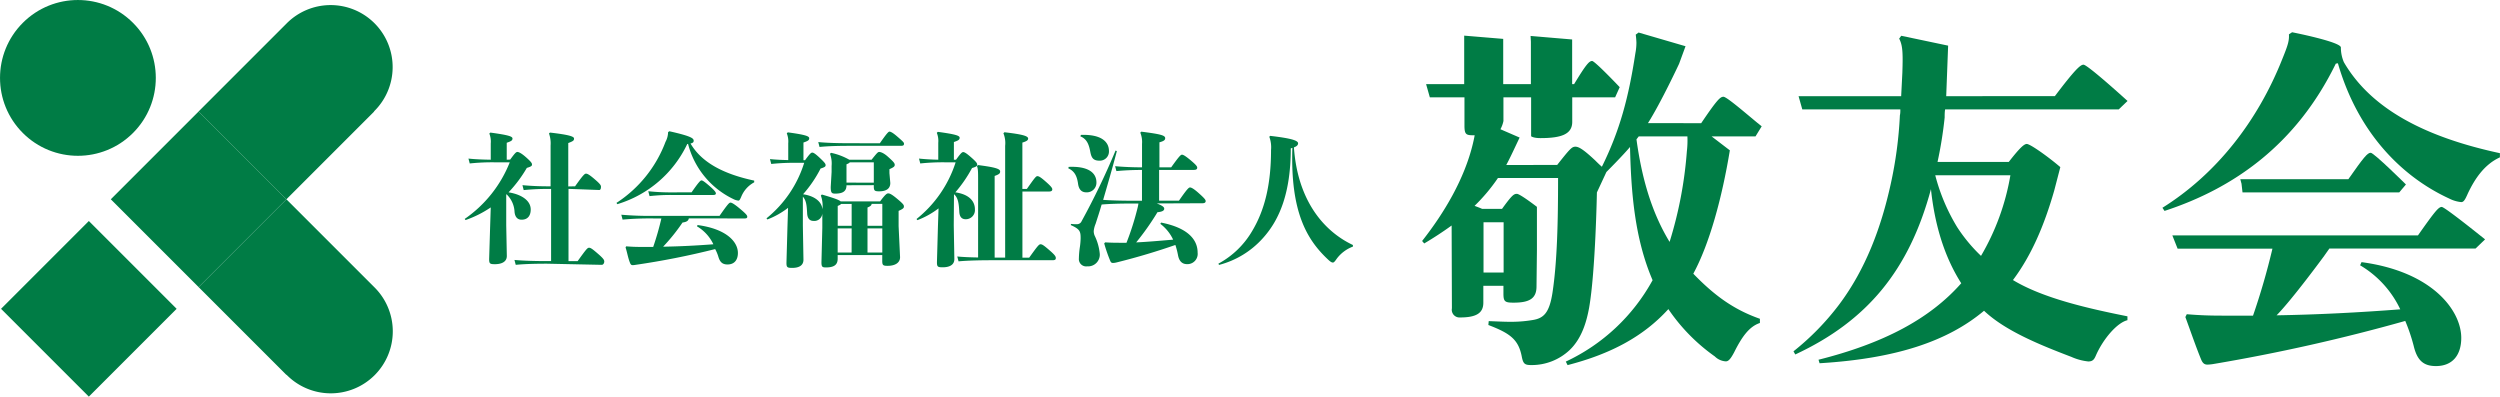
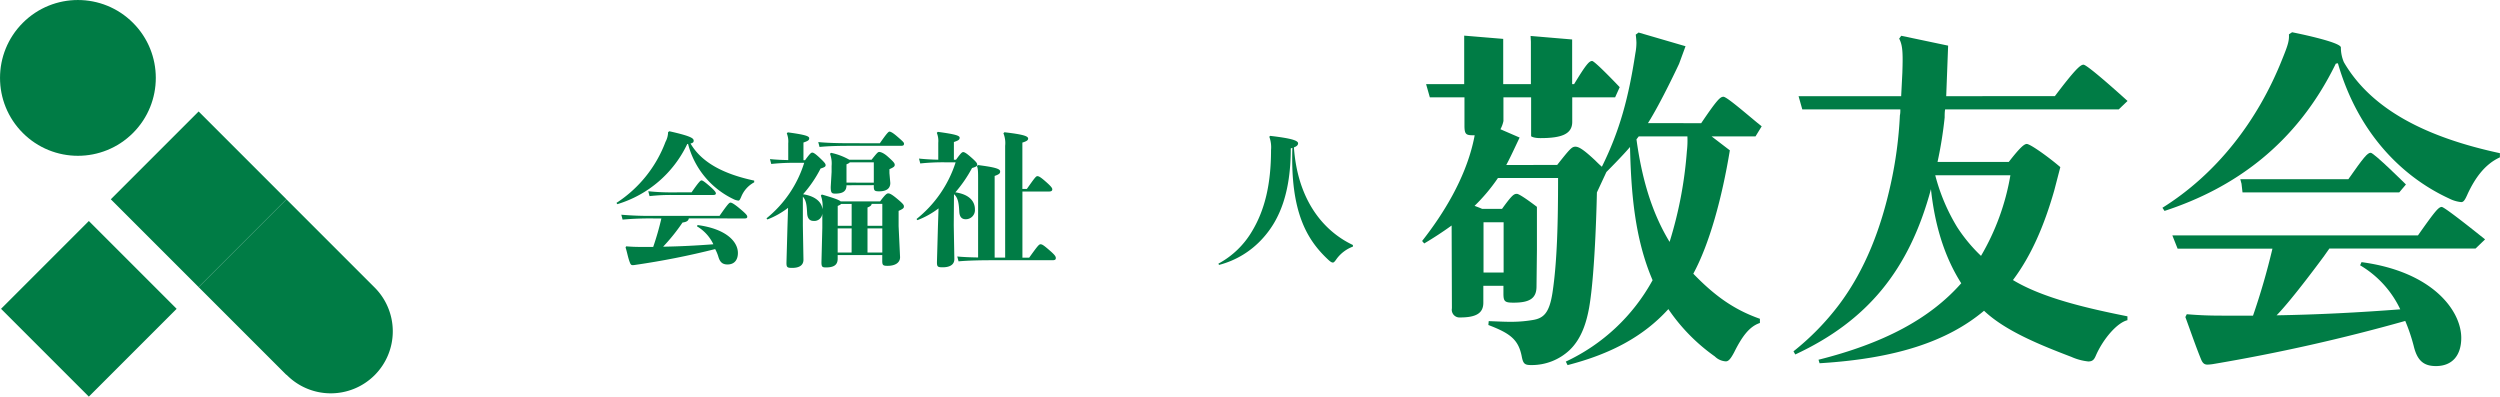
<svg xmlns="http://www.w3.org/2000/svg" viewBox="0 0 547.23 86.83">
  <title>logo_keiyuu-kai</title>
  <rect x="178.52" y="284.5" width="27.18" height="27.18" transform="translate(-303.15 -31.32) rotate(-45)" style="fill:#007c45" />
  <rect x="154.5" y="308.48" width="27.18" height="27.18" transform="translate(-327.15 -41.28) rotate(-45)" style="fill:#007c45" />
  <path d="M211.33,336.53l-19.22-19.22,19.22-19.22,19.22,19.22a13.57,13.57,0,1,1-19.19,19.19Z" transform="translate(-148.64 -254.47)" style="fill:#007c45" />
-   <path d="M230.55,278.87l-19.22,19.22-19.22-19.22,19.22-19.22a13.57,13.57,0,1,1,19.19,19.19Z" transform="translate(-148.64 -254.47)" style="fill:#007c45" />
  <circle cx="165.69" cy="271.52" r="17.05" transform="translate(-292.1 -57.78) rotate(-45)" style="fill:#007c45" />
  <path d="M534.26,282.12l-.79-.64v-.05h-.07c-2.81-2.32-6.81-5.78-7.51-5.78s-1.38.62-4.87,5.78H509.36c2.91-4.6,6.82-13,6.82-13l1.41-3.84-10.28-3-.62.46a16.73,16.73,0,0,1,.15,1.77,12.37,12.37,0,0,1-.23,2.31c-1.47,9.64-3.39,16.89-7.33,24.84-.46-.39-.93-.85-1.47-1.39-2.47-2.31-3.55-3-4.32-3s-1.17.41-4,4H478.35c.68-1.25,1.5-3,1.5-3l1.42-3-4.2-1.82a6.43,6.43,0,0,0,.66-1.79h0v0a2.31,2.31,0,0,0,0-.32l0-.88v-4h6.06v8.52s.44.41,2.06.41c4.55,0,6.94-.85,6.94-3.55v-.17h0v-5.21h9.39l1-2.22-.64-.67h0c-1.46-1.52-4.92-5.06-5.4-5.06-.65,0-1.37.82-3.94,5.06h-.43v-9.77l-9.1-.77.07,1.26v9.28h-6.06v-9.9l-8.54-.71v10.61H460.8l.82,2.9h7.58V282c0,1.93.39,2.08,2,2.08h.23c-.08.54-.23,1.16-.39,1.85-1.85,7.71-6.25,15.12-11.11,21.29l.46.54q3.12-1.85,6-3.93l.06,18.13a1.69,1.69,0,0,0,1.79,2c3.63,0,5.09-1,5.09-3.24v-3.69h4.4v1.69c0,1.77.31,2,2.24,2,3.47,0,5-.92,5-3.55l.09-8v-9.42s-3.69-2.85-4.39-2.85-1.15.4-3.25,3.29h-4.36c-.54-.25-1.1-.45-1.65-.66a39.28,39.28,0,0,0,5.12-6.1h13.16c0,9.36-.18,18.25-1.23,25.15-.69,4.4-1.93,5.55-4.32,5.94a28.68,28.68,0,0,1-5,.39c-1.23,0-2.78-.08-4.63-.15l-.08.85c4.86,1.85,6.63,3.24,7.33,7,.31,1.54.69,1.77,2.08,1.77a12.1,12.1,0,0,0,8.33-3.24c2.78-2.62,3.78-6.4,4.32-9.33,1.39-7.94,1.7-25.22,1.7-25.22l2.08-4.47s3.55-3.55,5.17-5.48c.23,9.87,1,20,4.94,29.16a41.86,41.86,0,0,1-19,17.82l.39.77c9.56-2.47,16.66-6.32,22.06-12.26A40.51,40.51,0,0,0,524,332.49a3.74,3.74,0,0,0,2.39,1.08c.54,0,1-.39,1.85-2,1.62-3.24,3.24-5.63,5.63-6.4v-.92c-5.94-2.08-10.18-5.32-14.58-9.87,3.55-6.56,6.28-16.56,8-27l-4-3.06h9.62Zm-60.89,21h4.4v11h-4.4Zm44.51-15.52a88.75,88.75,0,0,1-3.78,19.82c-4.17-6.86-6.17-14.58-7.25-22.45.17-.22.34-.43.5-.65H518A20.32,20.32,0,0,1,517.88,287.6Z" transform="translate(-148.64 -254.47)" style="fill:#007c45" />
  <path d="M598.3,296.16l1.33-5.11c-2.62-2.24-6.58-5.07-7.35-5.07-.58,0-1.56.88-3.94,3.94H572.75a89.46,89.46,0,0,0,1.56-9.73c0-.57,0-1.18.1-1.77h38l1.93-1.85s-8.72-7.94-9.64-7.94c-.66,0-1.82,1-6.27,6.89H574.65l.42-11.06-10.26-2.16-.46.62c.77,1.47.85,3.09.7,7.48l-.26,5.12H542.33l.82,2.9h21.46c0,.44,0,.89-.1,1.31a89.29,89.29,0,0,1-2,15c-2.08,9.49-5.48,18.67-11.34,26.46a56.55,56.55,0,0,1-9.95,10.18l.39.69c15.74-7.33,24.92-18.44,29.7-36.18.77,7.25,2.7,14.42,6.63,20.59-6.94,7.87-17.12,13.19-31.24,16.74l.23.77c16.51-1,27.92-4.71,36-11.49,4.71,4.47,12.49,7.56,19.12,10.1a12.12,12.12,0,0,0,3.7,1c1,0,1.31-.46,1.7-1.39,1.62-3.63,4.63-7.1,6.87-7.64v-.85c-8.49-1.7-18.43-3.93-25.06-7.94C593.21,310.51,596.06,304,598.3,296.16Zm-16,14.35a34.7,34.7,0,0,1-5.25-6.32,42,42,0,0,1-4.8-11.36h16.45A52,52,0,0,1,582.25,310.51Z" transform="translate(-148.64 -254.47)" style="fill:#007c45" />
  <path d="M677.91,306H624.15l1.15,2.9h20.76a152.12,152.12,0,0,1-4.25,14.66h-6.63c-3,0-5.09-.08-7.87-.31l-.31.62c1,2.7,2.32,6.56,3.47,9.33.39.93.85,1.08,1.39,1.08a9.61,9.61,0,0,0,1.39-.15,400.81,400.81,0,0,0,41.88-9.41,39.2,39.2,0,0,1,1.93,5.79c.77,2.93,2.16,4.09,4.78,4.09,3.7,0,5.55-2.47,5.55-6.17,0-5.94-6.25-14.5-21.83-16.58l-.31.69a22.19,22.19,0,0,1,8.79,9.64c-9,.69-18,1.16-27.07,1.31,3.55-3.63,10.41-13,10.41-13l1.14-1.62h32l2.08-2s-8.79-7.1-9.48-7.1S681.69,300.63,677.91,306Z" transform="translate(-148.64 -254.47)" style="fill:#007c45" />
  <path d="M661.7,268.09a8.07,8.07,0,0,1-.66-3.23c0-1.23-10.68-3.33-10.68-3.33l-.69.46c.08,1.39-.23,2.39-1.39,5.25-5.48,13.88-14.58,25.38-26.3,32.71l.46.69c15.12-4.94,28.85-14.5,37.49-32.24l.46-.08c4.32,15,13.81,24.76,24.38,29.62a7.4,7.4,0,0,0,2.62.77c.54,0,.85-.54,1.46-1.93,1.54-3.24,3.63-6.33,7-7.87V288C680,284.59,667.8,278.58,661.7,268.09Z" transform="translate(-148.64 -254.47)" style="fill:#007c45" />
  <path d="M639.29,294.69l.22,1.9h34.3l1.47-1.74s-7-6.94-7.71-6.94-1.54,1-4.89,5.78H639.17v0l-.15,0Z" transform="translate(-148.64 -254.47)" style="fill:#007c45" />
-   <path d="M260.32,289.4c1-1.38,1.29-1.67,1.57-1.67s.88.25,2,1.26,1.2,1.23,1.2,1.51-.19.44-1.13.72a28.56,28.56,0,0,1-4,5.35c2.93.47,4.85,1.86,4.85,3.75,0,1.29-.6,2.24-2,2.24-.82,0-1.42-.5-1.54-1.7a5.67,5.67,0,0,0-1.76-3.87l-.06.09v6.67l.13,6.76c0,1.32-1.23,1.79-2.61,1.79-1.1,0-1.26-.13-1.26-1.13l.22-7.21.13-4.09a23.75,23.75,0,0,1-5.51,2.77l-.19-.25A27.23,27.23,0,0,0,260.22,290H257a46.84,46.84,0,0,0-5.54.25l-.28-1.07c1.42.16,3.12.22,4.88.25v-3.55a4.69,4.69,0,0,0-.31-2.17l.22-.22c4,.54,4.85.85,4.85,1.29s-.28.6-1.26.94v3.71Zm14.2,5.85c1.79-2.52,2.11-2.77,2.39-2.77s.66.16,1.83,1.16,1.45,1.35,1.45,1.7-.08.72-.38.72l-6.73-.25v15.82h2c1.83-2.55,2.14-2.93,2.49-2.93s.69.22,1.86,1.23c1.32,1.13,1.48,1.45,1.48,1.79s-.22.72-.55.72l-12-.25c-2.46,0-4.94.06-6.83.25l-.28-1.07c2.11.19,4.66.25,7.11.25h.91V295.83H269a51.16,51.16,0,0,0-5.73.25L263,295a59.4,59.4,0,0,0,6,.25h.16v-8.93a6.52,6.52,0,0,0-.35-2.64l.22-.19c4.12.47,5.26.85,5.26,1.29s-.13.57-1.26,1v9.5Z" transform="translate(-148.64 -254.47)" style="fill:#007c45" />
  <path d="M299.07,286a24.87,24.87,0,0,1-15.3,13.16l-.19-.28a27.37,27.37,0,0,0,10.73-13.35,4.68,4.68,0,0,0,.57-2.14l.28-.19c4.91,1.1,5.32,1.57,5.32,2.08,0,.25-.09.47-.69.6,2.49,4.28,7.46,6.74,13.94,8.12v.38a6.22,6.22,0,0,0-2.86,3.21c-.25.57-.38.79-.6.79a3,3,0,0,1-1.07-.32,18.49,18.49,0,0,1-9.95-12.09Zm.35,16.27c-.09.5-.44.79-1.38.91a41.17,41.17,0,0,1-4.25,5.29c3.68-.06,7.37-.25,11-.53a9.06,9.06,0,0,0-3.59-3.93l.13-.28c6.36.85,8.83,3.69,8.83,6.11,0,1.51-.76,2.52-2.27,2.52-1.07,0-1.64-.47-2-1.67a8.45,8.45,0,0,0-.71-1.7,171.37,171.37,0,0,1-17.47,3.46,4,4,0,0,1-.57.06c-.22,0-.41-.06-.57-.44-.47-1.13-.63-2.33-1-3.43l.13-.25c1.13.09,2,.13,3.21.13h2.71a61.46,61.46,0,0,0,1.79-6.23H292a66.29,66.29,0,0,0-7.08.25l-.28-1.07a73.68,73.68,0,0,0,7.37.25h14.13c1.76-2.52,2.11-2.9,2.39-2.9s.82.28,2.14,1.39,1.54,1.42,1.54,1.7-.16.38-.66.38Zm.6-5.7c1.51-2.17,1.92-2.61,2.17-2.61s.66.28,1.73,1.2,1.42,1.38,1.42,1.64-.22.35-.6.35h-9.07a40,40,0,0,0-4.85.25l-.28-1.07a46.86,46.86,0,0,0,5.13.25Z" transform="translate(-148.64 -254.47)" style="fill:#007c45" />
  <path d="M324.45,297c1.83.25,4,1.2,4.22,3.27a6.78,6.78,0,0,0-.35-3l.22-.22c2.8.82,3.81,1.2,4.12,1.51h8.62c1.2-1.61,1.51-1.76,1.79-1.76s.69.13,1.89,1.13c1.48,1.23,1.54,1.42,1.54,1.76s-.25.53-1.16.94v3.34l.32,6.8c0,1.16-1,1.89-2.74,1.89-1,0-1.16-.16-1.16-1.1V310.3H332v.79c0,1.13-.53,1.92-2.55,1.92-.82,0-1-.13-1-1.13l.19-7.55v-3.15a1.76,1.76,0,0,1-2,1.64c-.66,0-1.26-.44-1.32-1.64-.09-1.61-.16-2.83-.94-3.65v6.36l.13,7.43c0,1.32-1.07,1.79-2.46,1.79-1.1,0-1.26-.13-1.26-1.13l.22-7.87.13-4.15a17.55,17.55,0,0,1-4.53,2.55l-.19-.25a25.23,25.23,0,0,0,8.25-12.15H323a46.84,46.84,0,0,0-5.54.25l-.28-1.07c1.16.13,2.52.19,4,.22v-3.68a4.69,4.69,0,0,0-.32-2.17l.22-.22c3.93.53,4.69.85,4.69,1.29s-.28.6-1.26.94v3.87h.35c1-1.38,1.32-1.67,1.57-1.67s.63.19,1.73,1.23,1.2,1.26,1.2,1.54-.19.44-1.1.72a27.09,27.09,0,0,1-3.78,5.57Zm16.78-11.17c1.51-2.17,1.89-2.55,2.11-2.55s.69.19,1.73,1.1c1.32,1.13,1.45,1.32,1.45,1.54,0,.38-.19.47-.72.47h-11c-2.64,0-5,.06-6.77.25l-.28-1.07c2,.19,4.41.25,7.05.25Zm-7.3,9.19c0,1.16-.6,1.83-2.45,1.83-.76,0-1-.13-1-1.45l.19-3.27v-1.35a6,6,0,0,0-.35-2.64l.22-.22a13.83,13.83,0,0,1,4,1.51h4.88c1.16-1.45,1.38-1.7,1.67-1.7s.95.19,1.86,1c1.35,1.2,1.54,1.48,1.54,1.83s-.25.54-1.16.94v.85l.19,2.17c0,1.16-.76,1.83-2.45,1.83-1,0-1.16-.16-1.16-1.1V295Zm1.13,4.09h-2.33c-.09.16-.28.25-.72.44v4.34h3.05Zm0,5.35H332v5.29h3.05Zm4.85-10V290h-5.26c-.1.16-.28.25-.72.44v4Zm1.86,9.44V299.1h-2.33c-.06.35-.28.53-.91.79v4Zm-3.24,5.85h3.24v-5.29h-3.24Z" transform="translate(-148.64 -254.47)" style="fill:#007c45" />
  <path d="M357.41,303.76l.13,7.43c0,1.32-1.16,1.79-2.55,1.79-1.1,0-1.26-.13-1.26-1.13l.22-7.87.13-3.9a18.18,18.18,0,0,1-4.63,2.58l-.19-.25A26,26,0,0,0,357.82,290h-2.2a46.85,46.85,0,0,0-5.54.25l-.28-1.07c1.23.13,2.68.22,4.22.25v-3.71a4.69,4.69,0,0,0-.32-2.17l.22-.22c4,.54,4.78.85,4.78,1.29s-.28.6-1.26.94v3.87h.47c1-1.38,1.29-1.67,1.57-1.67s.72.25,1.86,1.26,1.2,1.23,1.2,1.51-.19.44-1.13.72a29,29,0,0,1-3.65,5.32c3,.44,4.28,1.92,4.28,3.72a2,2,0,0,1-2,2.17c-.82,0-1.35-.44-1.42-1.64-.09-1.76-.25-3.08-1.16-3.84Zm16-7.93c1.7-2.42,2-2.8,2.3-2.8s.69.19,1.79,1.16c1.26,1.1,1.48,1.45,1.48,1.73s-.19.47-.69.47h-5.85v14.48h1.48c1.83-2.55,2.14-2.93,2.49-2.93s.69.22,1.86,1.23c1.32,1.13,1.48,1.45,1.48,1.79s-.19.47-.76.47h-13.1c-2.45,0-5.54.06-7.43.25l-.28-1.07c1.26.13,2.93.19,4.56.22V294.25c0-2.24,0-2.77-.25-3.43l.22-.22c3.71.47,4.85.82,4.85,1.38,0,.38-.06.6-1.2,1v17.88h2.3V286.38a5.68,5.68,0,0,0-.38-2.74l.22-.22c4.12.47,5.19.85,5.19,1.38,0,.38-.35.6-1.26.88v10.14Z" transform="translate(-148.64 -254.47)" style="fill:#007c45" />
-   <path d="M382.57,291c4.28-.19,6.07,1.29,6.07,3.4a2.1,2.1,0,0,1-2.23,2.17c-1,0-1.61-.6-1.79-1.86-.25-1.83-.85-2.8-2.14-3.4Zm19.3,8c1.23.5,1.61.79,1.61,1.16s-.35.66-1.48.76a57.25,57.25,0,0,1-4.66,6.61c2.71-.13,5.38-.38,8.09-.6a9.22,9.22,0,0,0-2.8-3.46l.16-.28c5.51,1.07,8,3.49,8,6.58a2.25,2.25,0,0,1-2.3,2.52c-1.1,0-1.76-.66-2-2a17.33,17.33,0,0,0-.57-2.2c-3.87,1.35-8.25,2.68-12.81,3.81a3.68,3.68,0,0,1-.85.13c-.32,0-.47-.13-.63-.54a32.57,32.57,0,0,1-1.29-3.75l.22-.22c.88.06,1.89.09,3.05.09.53,0,1.07,0,1.61,0a60.06,60.06,0,0,0,2.45-7.74,6.3,6.3,0,0,0,.16-.85h-1.38c-2.58,0-4.82.06-6.67.22-.44,1.54-.91,2.93-1.32,4.22a5.45,5.45,0,0,0-.41,1.57,2.51,2.51,0,0,0,.19,1,11.47,11.47,0,0,1,1.13,4,2.56,2.56,0,0,1-2.74,2.74,1.6,1.6,0,0,1-1.83-1.73,18.52,18.52,0,0,1,.22-2.52,15.18,15.18,0,0,0,.16-1.89c0-1.48-.13-2-2.17-2.9l.09-.25a7,7,0,0,0,1.23.06,1.08,1.08,0,0,0,1.07-.66,159.28,159.28,0,0,0,7.43-15.46l.28.13c-1.07,4.09-2.11,7.62-3,10.67,1.86.13,4,.19,6.36.19h2.14v-6.74c-2,0-3.9.09-5.6.25l-.28-1.07c1.83.16,3.81.25,5.89.25v-5.13a5.36,5.36,0,0,0-.38-2.46l.22-.22c4.28.54,5.23.82,5.23,1.42,0,.38-.22.63-1.26.91v5.48H405c1.67-2.33,2.08-2.77,2.36-2.77s.76.28,1.83,1.16c1.35,1.13,1.51,1.42,1.51,1.7s-.19.47-.72.47h-7.62v6.74h4.34c1.73-2.49,2.14-2.9,2.42-2.9s.79.25,1.86,1.2c1.35,1.2,1.57,1.51,1.57,1.79s-.19.47-.72.47ZM385.24,284c4.34-.16,6.14,1.42,6.14,3.53a2,2,0,0,1-2.08,2.11c-1.38,0-1.76-.66-2-1.92-.31-1.73-.82-2.86-2.17-3.4Z" transform="translate(-148.64 -254.47)" style="fill:#007c45" />
  <path d="M426.67,284.21c4.94.57,6.11,1.07,6.11,1.64,0,.35-.28.66-.91.88.76,11,6,18.1,12.91,21.37v.35a7.84,7.84,0,0,0-3.53,2.64c-.41.6-.63.85-.85.85s-.5-.13-1-.6c-4.78-4.44-8.31-10.58-7.87-24.49l-.35.09c0,9.57-2.36,15.55-6.14,19.7a19.43,19.43,0,0,1-9.57,5.82l-.13-.28a19,19,0,0,0,7.43-7.21c2.68-4.5,4.09-10.07,4.09-17.66a6.55,6.55,0,0,0-.38-2.9Z" transform="translate(-148.64 -254.47)" style="fill:#007c45" />
</svg>